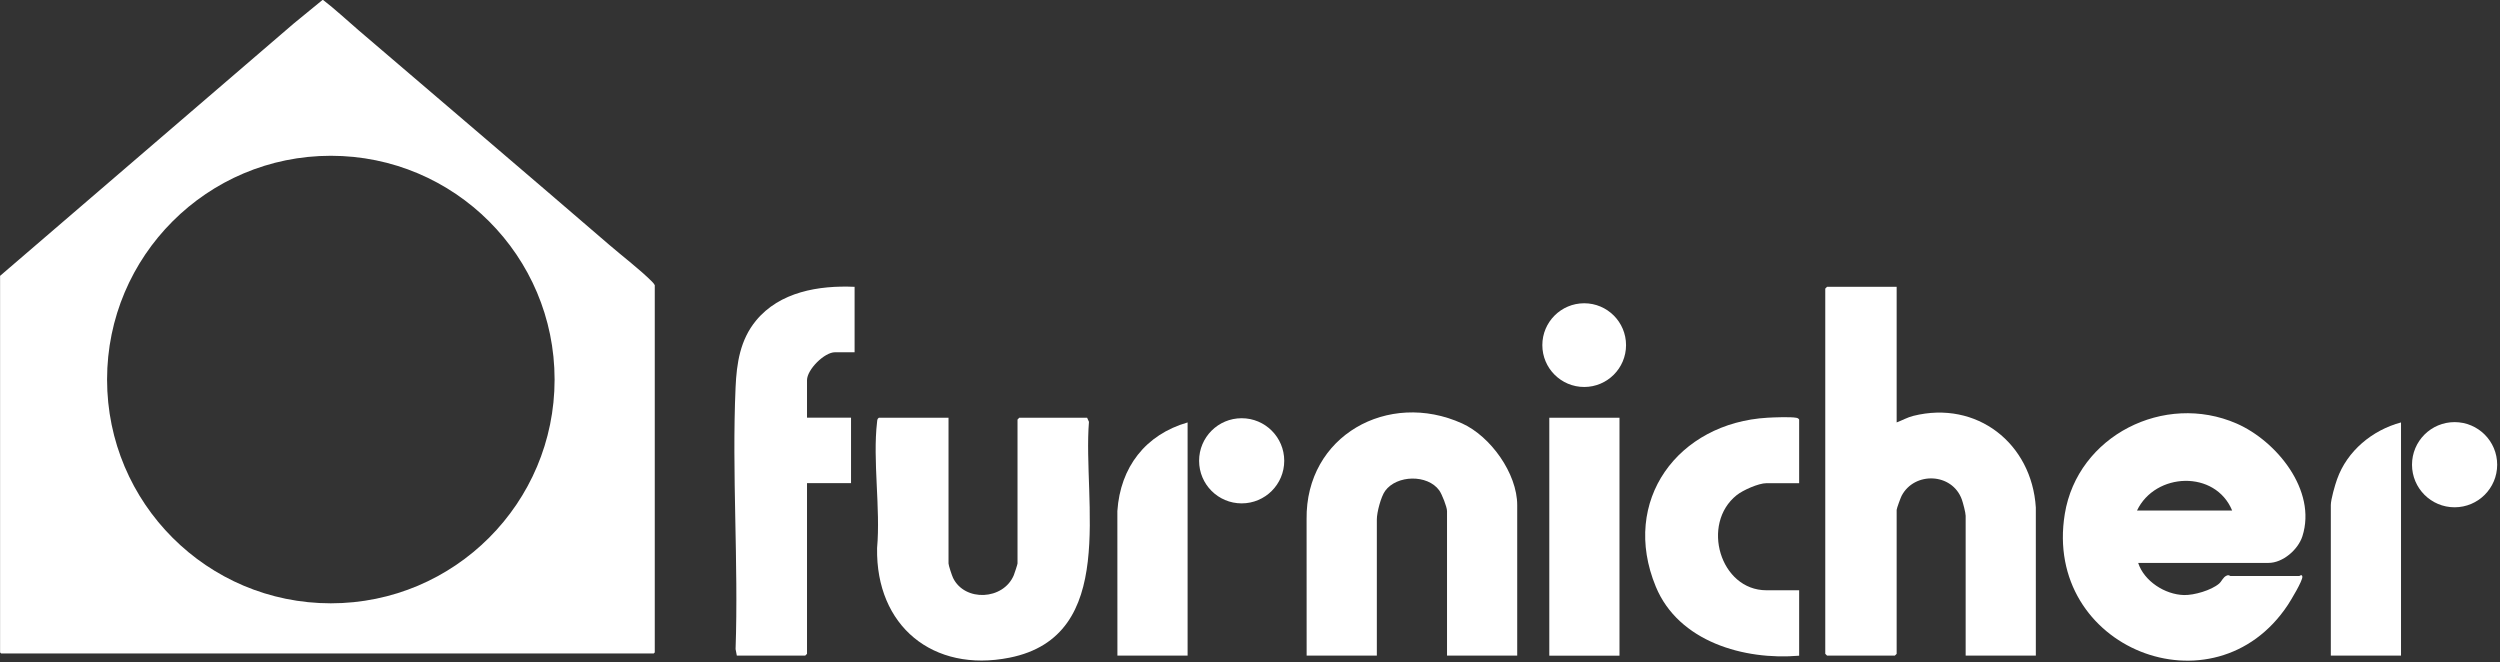
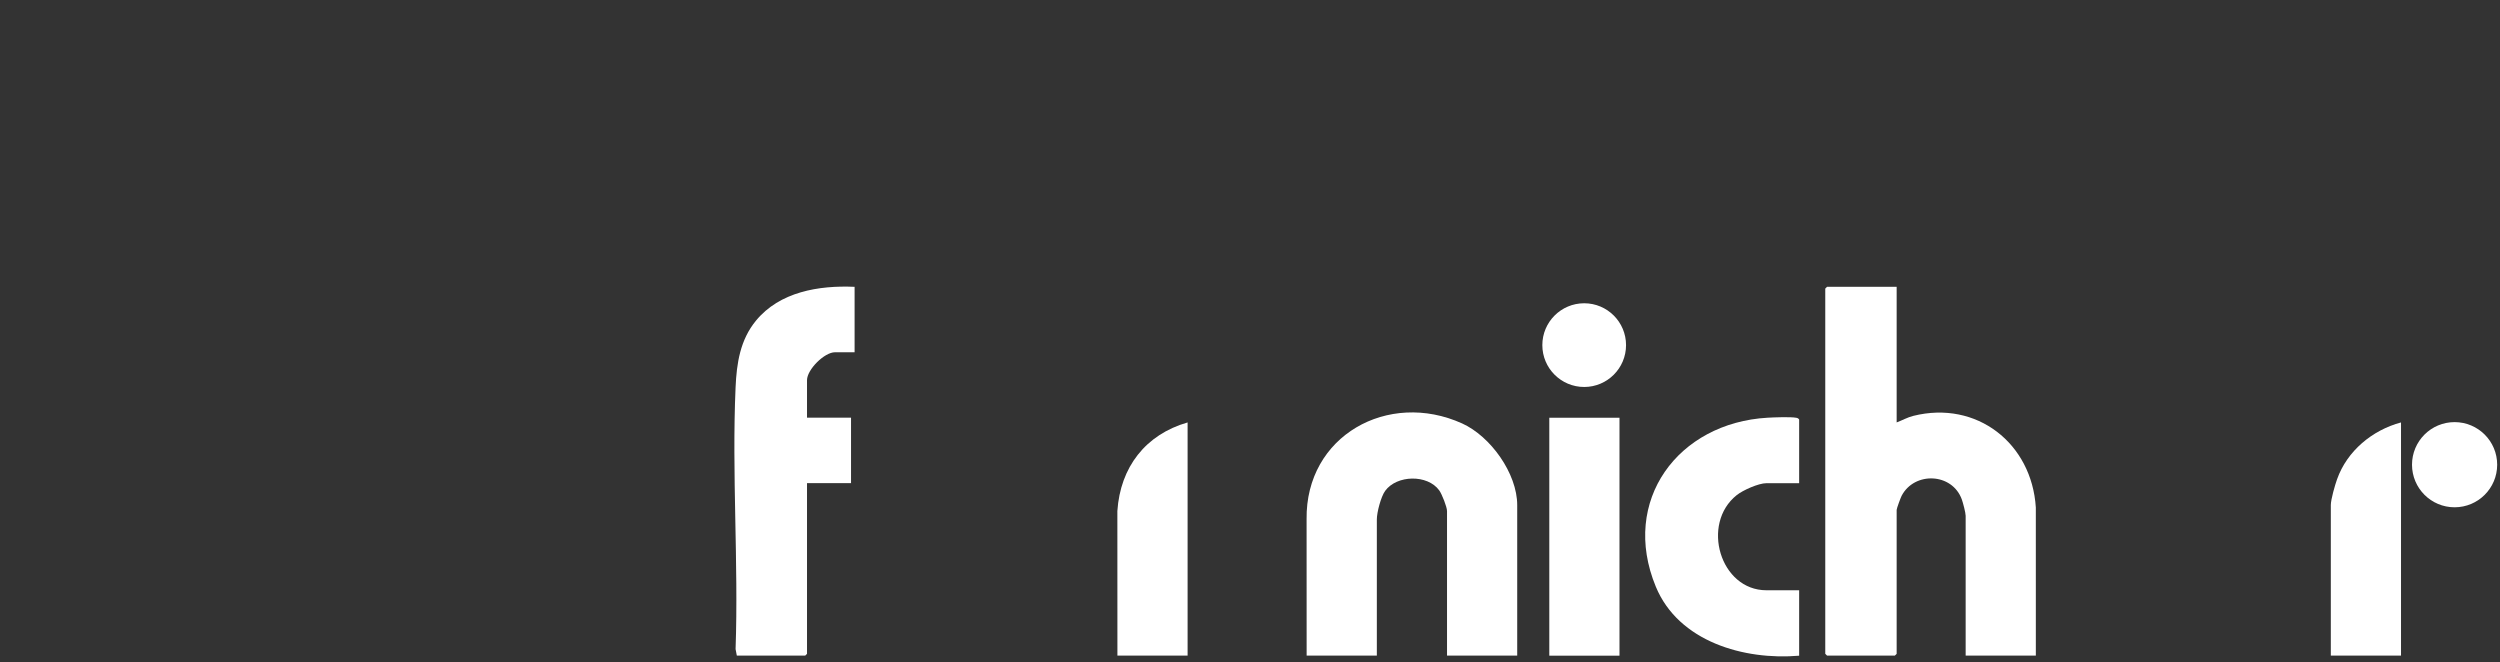
<svg xmlns="http://www.w3.org/2000/svg" width="100%" height="100%" viewBox="0 0 321 85" xml:space="preserve" style="fill-rule:evenodd;clip-rule:evenodd;stroke-linejoin:round;stroke-miterlimit:2;">
  <rect x="0" y="0" width="321" height="85" fill="#333333" stroke="none" />
  <g transform="matrix(1,0,0,1,-2161.65,-16083.7)">
    <g transform="matrix(2,0,0,2,0,0)">
      <g transform="matrix(1,0,0,1,1116.43,8059.42)">
-         <path d="M0,6.797C0,-1.137 -6.432,-7.569 -14.365,-7.569C-22.299,-7.569 -28.731,-1.137 -28.731,6.797C-28.731,14.731 -22.299,21.163 -14.365,21.163C-6.432,21.163 0,14.731 0,6.797M-35.6,0.14L-16.737,-16.069L-14.882,-17.587C-14.087,-16.979 -13.353,-16.286 -12.592,-15.634C-7.238,-11.051 -1.842,-6.463 3.51,-1.851C4.361,-1.118 5.481,-0.264 6.249,0.505C6.32,0.576 6.384,0.647 6.431,0.735L6.431,24.315L6.363,24.384L-35.532,24.384L-35.6,24.315L-35.6,0.14Z" style="fill:white;fill-rule:nonzero;" />
-       </g>
+         </g>
    </g>
    <g transform="matrix(2,0,0,2,0,0)">
      <g transform="matrix(1,0,0,1,1202.59,8083.94)">
        <path d="M0,-23.677L0,-14.97C0.357,-15.105 0.694,-15.297 1.069,-15.391C5.148,-16.409 8.679,-13.62 8.935,-9.508L8.936,0L4.43,0L4.43,-8.975C4.43,-9.169 4.261,-9.813 4.183,-10.027C3.561,-11.741 1.139,-11.827 0.319,-10.259C0.256,-10.138 0,-9.442 0,-9.356L0,-0.115L-0.115,0L-4.468,0L-4.583,-0.115L-4.583,-23.562L-4.468,-23.677L0,-23.677Z" style="fill:white;fill-rule:nonzero;" />
      </g>
    </g>
    <g transform="matrix(2,0,0,2,0,0)">
      <g transform="matrix(1,0,0,1,1224.13,8080.21)">
-         <path d="M0,-5.582C-1.083,-8.206 -4.94,-8.042 -6.11,-5.582L0,-5.582ZM-6.034,-2.221C-5.657,-1.052 -4.316,-0.187 -3.09,-0.158C-2.438,-0.143 -1.344,-0.464 -0.843,-0.888C-0.664,-1.04 -0.593,-1.303 -0.357,-1.404C-0.192,-1.475 -0.159,-1.381 -0.115,-1.381L4.315,-1.381C4.325,-1.381 4.482,-1.52 4.506,-1.342C4.54,-1.093 3.763,0.192 3.575,0.476C-1.148,7.607 -12.157,3.268 -10.745,-5.367C-9.923,-10.393 -4.349,-13.189 0.281,-11.171C2.838,-10.056 5.449,-6.88 4.51,-3.936C4.234,-3.071 3.256,-2.221 2.329,-2.221L-6.034,-2.221Z" style="fill:white;fill-rule:nonzero;" />
-       </g>
+         </g>
    </g>
    <g transform="matrix(2,0,0,2,0,0)">
      <g transform="matrix(1,0,0,1,1141.72,8085.05)">
-         <path d="M0,-16.382L0,-7.026C0,-6.906 0.222,-6.239 0.292,-6.096C1.042,-4.557 3.515,-4.664 4.191,-6.272C4.234,-6.376 4.43,-6.97 4.43,-7.026L4.43,-16.267L4.544,-16.382L8.898,-16.382L9.016,-16.119C8.603,-11.012 10.931,-2.372 3.911,-0.976C-1.002,0 -4.674,-3.015 -4.586,-8.016C-4.357,-10.568 -4.879,-13.628 -4.586,-16.119C-4.573,-16.23 -4.577,-16.315 -4.468,-16.382L0,-16.382Z" style="fill:white;fill-rule:nonzero;" />
-       </g>
+         </g>
    </g>
    <g transform="matrix(2,0,0,2,0,0)">
      <g transform="matrix(1,0,0,1,1178.23,8066.89)">
        <path d="M0,17.051L-4.506,17.051L-4.506,7.771C-4.506,7.507 -4.838,6.673 -5.008,6.44C-5.761,5.405 -7.73,5.449 -8.477,6.473C-8.75,6.847 -9.012,7.856 -9.012,8.306L-9.012,17.051L-13.519,17.051L-13.522,8.303C-13.597,2.927 -8.278,0 -3.538,2.144C-1.714,2.97 0,5.352 0,7.389L0,17.051Z" style="fill:white;fill-rule:nonzero;" />
      </g>
    </g>
    <g transform="matrix(2,0,0,2,0,0)">
      <g transform="matrix(1,0,0,1,1135.69,8083.84)">
        <path d="M0,-23.576L0,-19.375L-1.26,-19.375C-1.94,-19.375 -3.055,-18.263 -3.055,-17.58L-3.055,-15.175L-0.229,-15.175L-0.229,-10.974L-3.055,-10.974L-3.055,-0.014L-3.17,0.101L-7.561,0.101L-7.641,-0.316C-7.448,-5.872 -7.885,-11.587 -7.641,-17.125C-7.572,-18.679 -7.347,-20.163 -6.337,-21.397C-4.813,-23.259 -2.295,-23.677 0,-23.576" style="fill:white;fill-rule:nonzero;" />
      </g>
    </g>
    <g transform="matrix(2,0,0,2,0,0)">
      <g transform="matrix(1,0,0,1,1196.33,8079.98)">
        <path d="M0,-7.109L-2.1,-7.109C-2.602,-7.109 -3.606,-6.663 -4.008,-6.343C-6.322,-4.501 -5.078,-0.235 -2.1,-0.235L0,-0.235L0,3.966C-3.532,4.268 -7.741,3.069 -9.202,-0.466C-11.488,-5.994 -7.77,-10.985 -2.027,-11.313C-1.607,-11.337 -0.559,-11.377 -0.191,-11.31C-0.105,-11.294 -0.048,-11.271 0,-11.195L0,-7.109Z" style="fill:white;fill-rule:nonzero;" />
      </g>
    </g>
    <g transform="matrix(2,0,0,2,0,0)">
      <g transform="matrix(1,0,0,1,0,7995.85)">
        <rect x="1180.29" y="72.819" width="4.506" height="15.275" style="fill:white;" />
      </g>
    </g>
    <g transform="matrix(2,0,0,2,0,0)">
      <g transform="matrix(1,0,0,1,1234.97,8083.94)">
        <path d="M0,-14.97L0,0L-4.506,0L-4.506,-9.662C-4.506,-10.029 -4.24,-10.943 -4.105,-11.323C-3.459,-13.143 -1.845,-14.474 0,-14.97" style="fill:white;fill-rule:nonzero;" />
      </g>
    </g>
    <g transform="matrix(2,0,0,2,0,0)">
      <g transform="matrix(0,1,1,0,1162.3,8078.71)">
        <path d="M-9.74,-5.231L5.231,-5.231L5.231,-9.737L-4.053,-9.74C-6.864,-9.552 -8.961,-7.937 -9.74,-5.231" style="fill:white;fill-rule:nonzero;" />
      </g>
    </g>
    <g transform="matrix(2,0,0,2,0,0)">
      <g transform="matrix(0,-1,-1,0,1238.41,8068.95)">
        <path d="M-2.734,-2.734C-4.244,-2.734 -5.468,-1.51 -5.468,0C-5.468,1.51 -4.244,2.734 -2.734,2.734C-1.224,2.734 0,1.51 0,0C0,-1.51 -1.224,-2.734 -2.734,-2.734" style="fill:white;fill-rule:nonzero;" />
      </g>
    </g>
    <g transform="matrix(2,0,0,2,0,0)">
      <g transform="matrix(0,-1,-1,0,1160.54,8068.7)">
-         <path d="M-2.733,-2.733C-4.244,-2.733 -5.467,-1.509 -5.467,-0C-5.467,1.51 -4.244,2.733 -2.733,2.733C-1.223,2.733 -0,1.51 -0,-0C-0,-1.509 -1.223,-2.733 -2.733,-2.733" style="fill:white;fill-rule:nonzero;" />
-       </g>
+         </g>
    </g>
    <g transform="matrix(2,0,0,2,0,0)">
      <g transform="matrix(0,-1,-1,0,1182.53,8061.32)">
        <path d="M-2.687,-2.687C-4.171,-2.687 -5.374,-1.484 -5.374,0C-5.374,1.484 -4.171,2.687 -2.687,2.687C-1.203,2.687 0,1.484 0,0C0,-1.484 -1.203,-2.687 -2.687,-2.687" style="fill:white;fill-rule:nonzero;" />
      </g>
    </g>
  </g>
</svg>